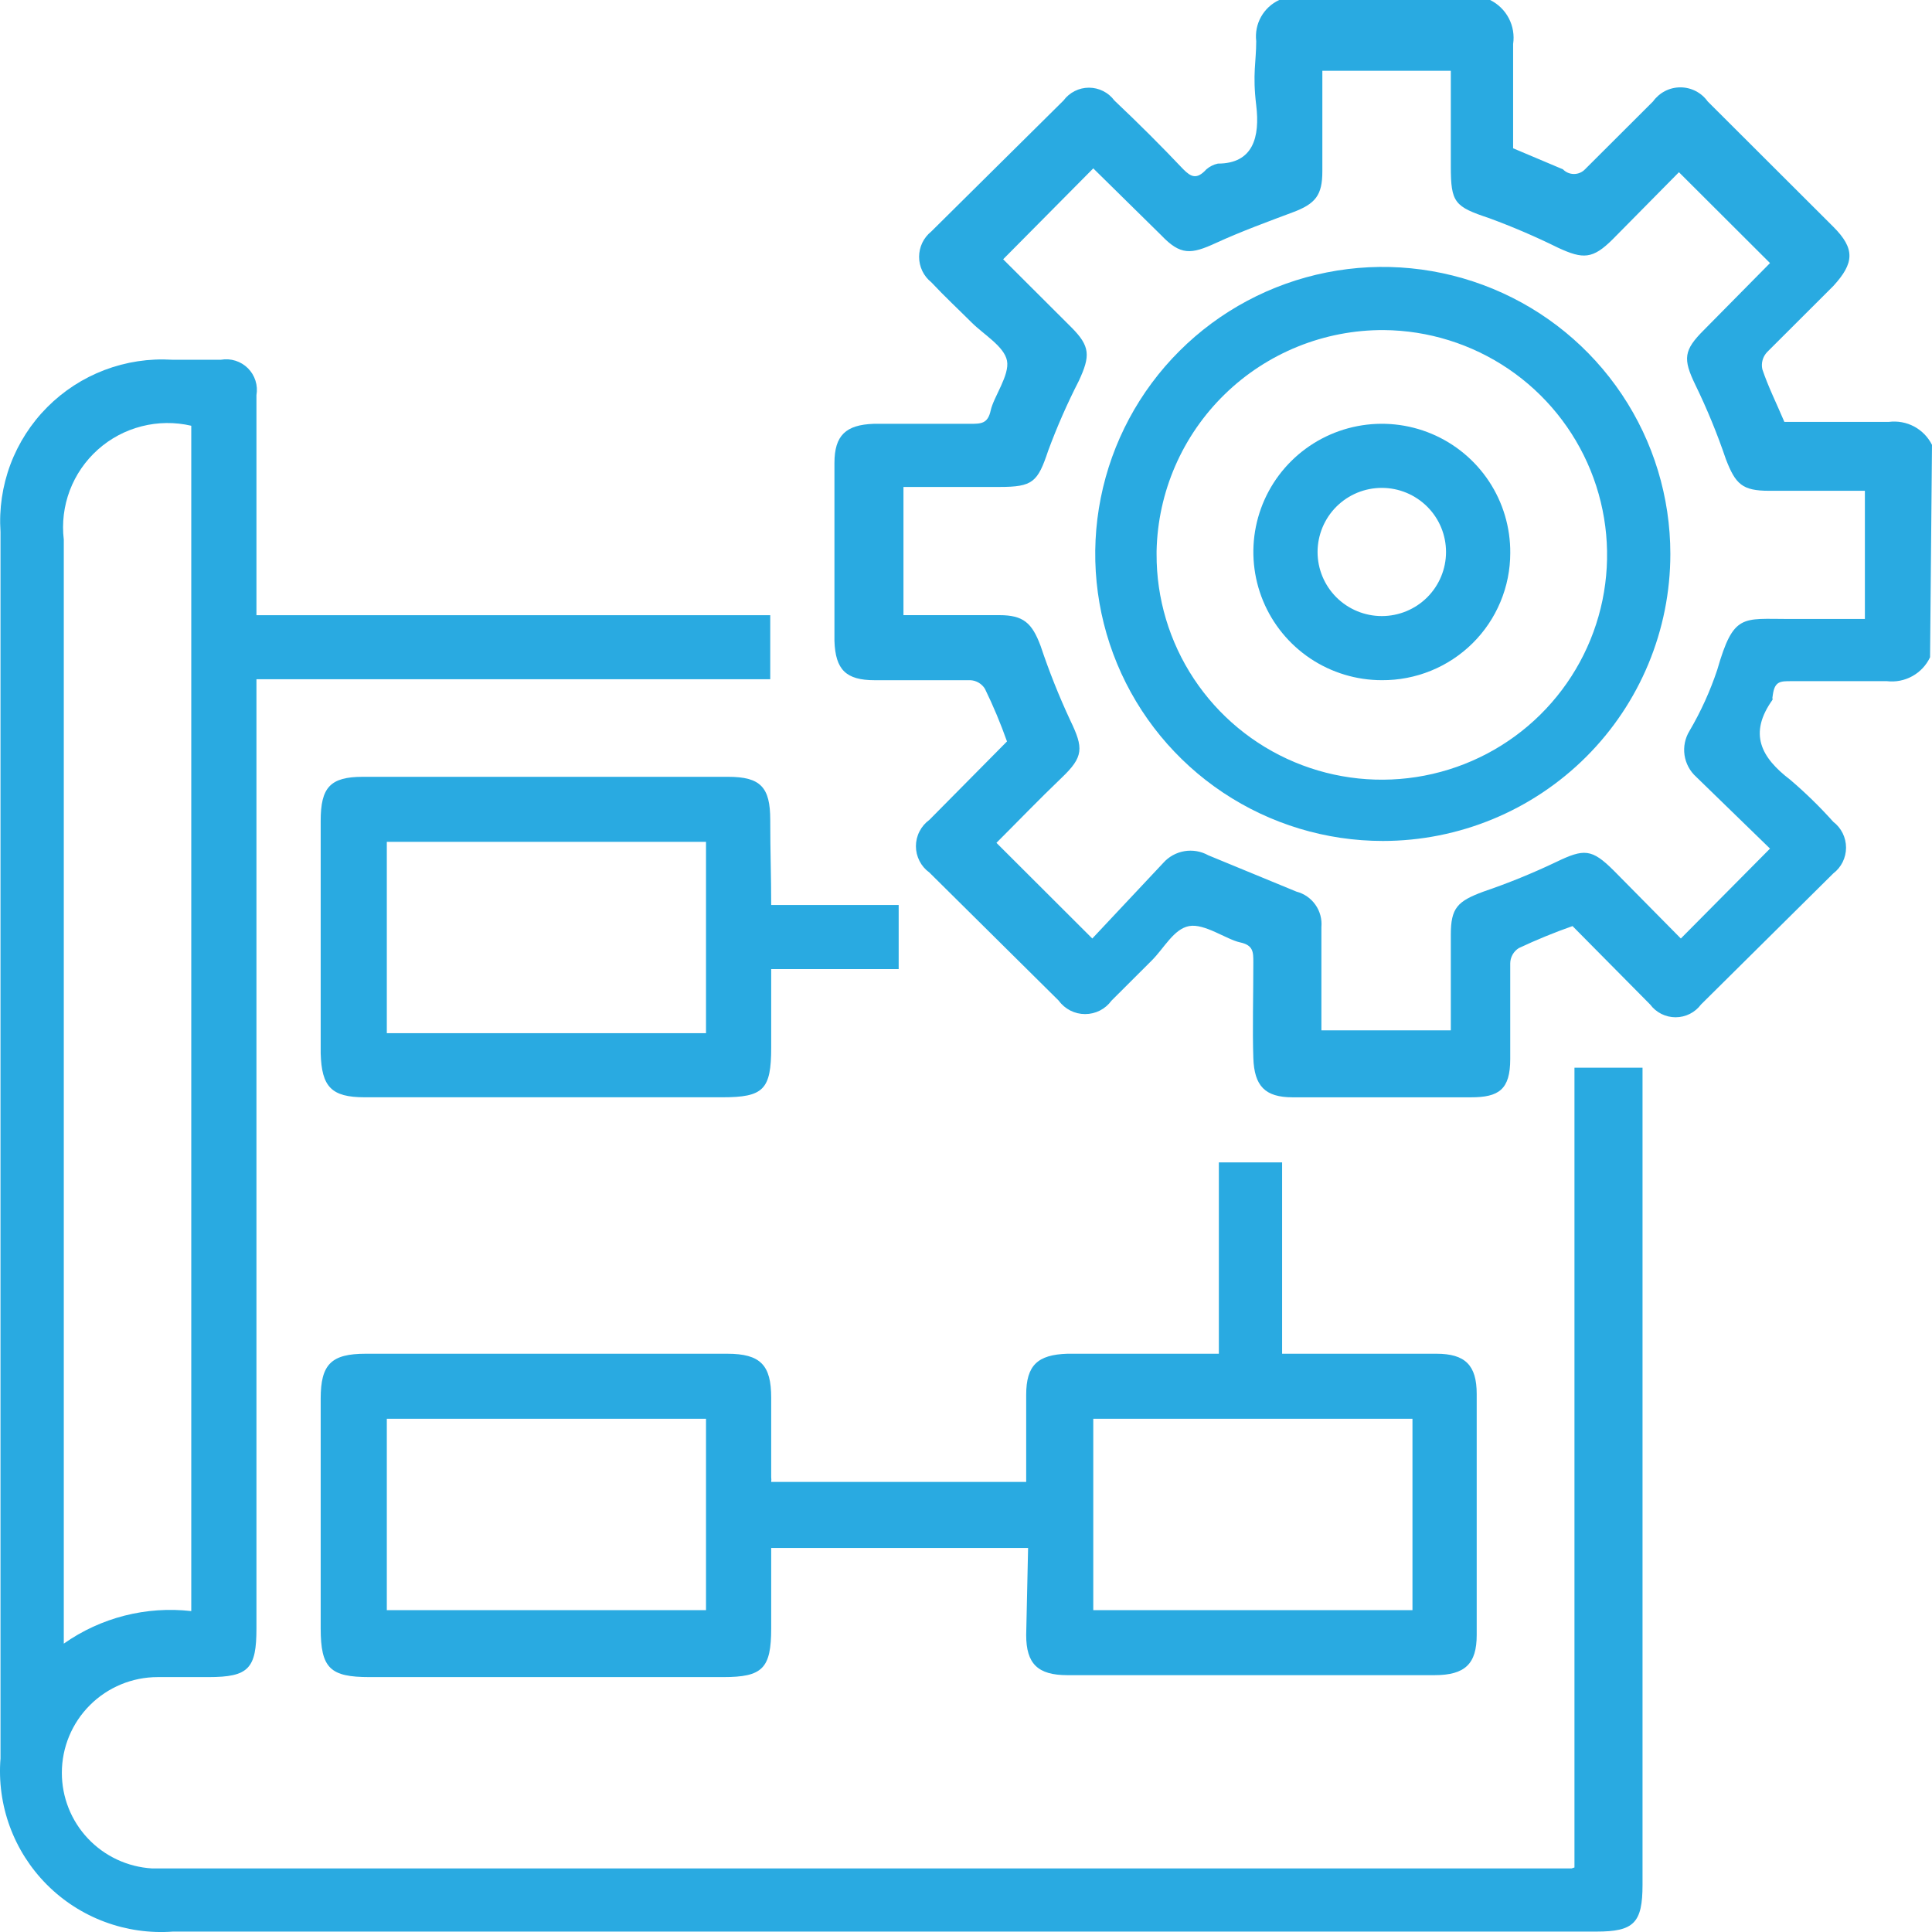
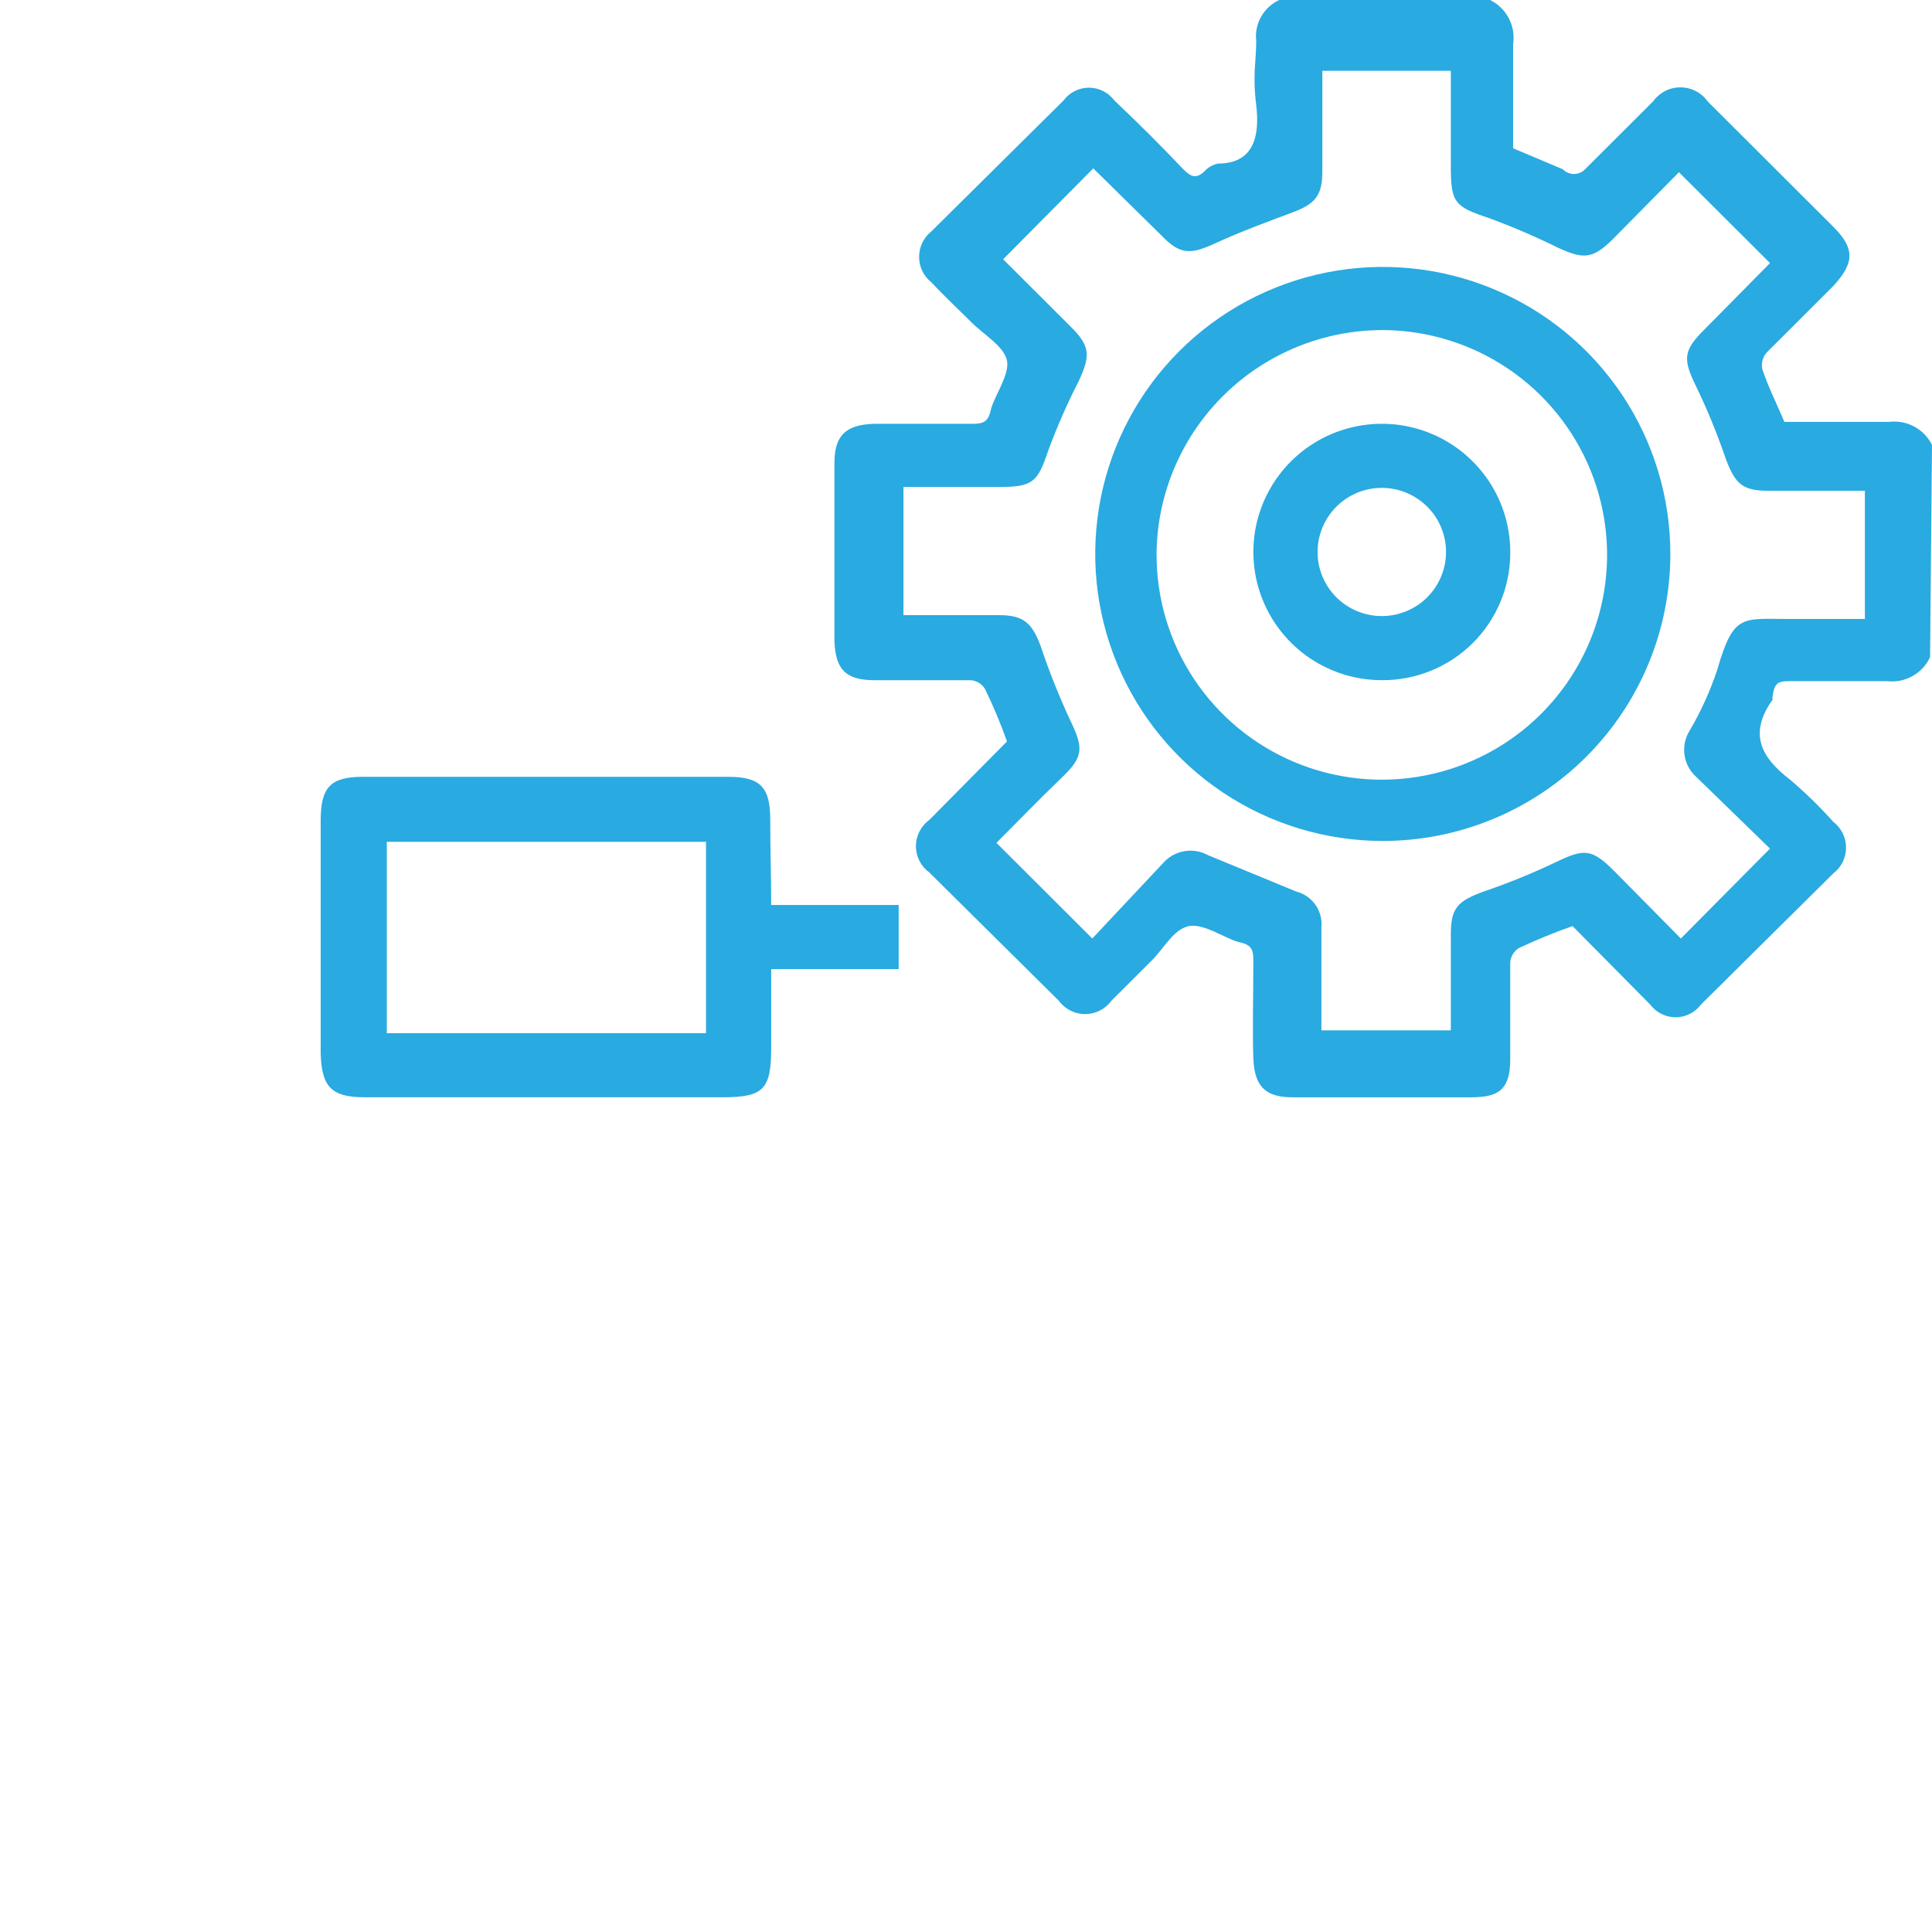
<svg xmlns="http://www.w3.org/2000/svg" width="65" height="65" viewBox="0 0 65 65" fill="none">
  <path d="M64.935 22.112C64.809 22.381 64.6 22.604 64.34 22.748C64.079 22.893 63.78 22.952 63.484 22.917C62.452 22.917 61.42 22.917 60.259 22.917C59.904 22.917 59.711 22.917 59.646 23.367C59.582 23.818 59.646 23.367 59.646 23.528C58.808 24.687 59.259 25.492 60.227 26.232C60.742 26.671 61.227 27.144 61.678 27.648C61.812 27.75 61.92 27.882 61.995 28.033C62.069 28.183 62.108 28.349 62.108 28.517C62.108 28.686 62.069 28.851 61.995 29.002C61.92 29.153 61.812 29.284 61.678 29.386L57.228 33.796C57.129 33.929 57 34.037 56.851 34.112C56.703 34.186 56.539 34.225 56.373 34.225C56.207 34.225 56.043 34.186 55.895 34.112C55.746 34.037 55.617 33.929 55.518 33.796L52.906 31.157C52.292 31.373 51.689 31.62 51.1 31.897C51.012 31.951 50.94 32.027 50.889 32.117C50.838 32.207 50.811 32.309 50.81 32.412C50.81 33.506 50.81 34.601 50.81 35.631C50.81 36.661 50.423 36.918 49.488 36.918H43.489C42.554 36.918 42.2 36.532 42.167 35.598C42.135 34.665 42.167 33.506 42.167 32.38C42.167 32.026 42.167 31.8 41.716 31.704C41.264 31.607 40.522 31.06 40.006 31.157C39.49 31.253 39.168 31.897 38.749 32.315L37.394 33.667C37.292 33.807 37.159 33.92 37.005 33.999C36.851 34.077 36.68 34.118 36.507 34.118C36.334 34.118 36.164 34.077 36.01 33.999C35.856 33.92 35.722 33.807 35.621 33.667L31.267 29.354C31.127 29.253 31.013 29.12 30.935 28.966C30.856 28.812 30.815 28.642 30.815 28.469C30.815 28.297 30.856 28.126 30.935 27.973C31.013 27.819 31.127 27.686 31.267 27.584L33.879 24.945C33.665 24.341 33.418 23.75 33.137 23.174C33.086 23.091 33.015 23.021 32.931 22.971C32.847 22.92 32.752 22.891 32.654 22.885H29.429C28.461 22.885 28.107 22.531 28.074 21.565V15.578C28.074 14.645 28.461 14.291 29.396 14.259H32.621C33.008 14.259 33.234 14.259 33.331 13.808C33.428 13.357 33.976 12.617 33.879 12.134C33.782 11.652 33.105 11.265 32.686 10.847C32.267 10.428 31.783 9.978 31.331 9.495C31.203 9.393 31.1 9.263 31.029 9.115C30.959 8.967 30.922 8.806 30.922 8.642C30.922 8.478 30.959 8.317 31.029 8.169C31.1 8.022 31.203 7.892 31.331 7.789L35.782 3.38C35.881 3.246 36.01 3.138 36.158 3.064C36.306 2.989 36.47 2.95 36.636 2.95C36.803 2.95 36.966 2.989 37.115 3.064C37.263 3.138 37.392 3.246 37.491 3.38C38.308 4.152 39.082 4.925 39.813 5.697C40.071 5.955 40.264 6.051 40.587 5.697C40.698 5.601 40.831 5.535 40.974 5.504C42.167 5.504 42.393 4.603 42.264 3.541C42.135 2.478 42.264 2.092 42.264 1.384C42.231 1.101 42.287 0.815 42.426 0.567C42.565 0.318 42.779 0.12 43.038 0H50.133C50.402 0.133 50.623 0.348 50.762 0.614C50.901 0.88 50.952 1.184 50.907 1.481C50.907 2.639 50.907 3.83 50.907 4.989L52.584 5.697C52.632 5.747 52.69 5.786 52.753 5.813C52.817 5.84 52.885 5.854 52.955 5.854C53.024 5.854 53.092 5.84 53.156 5.813C53.22 5.786 53.277 5.747 53.325 5.697L55.615 3.412C55.72 3.266 55.858 3.147 56.017 3.064C56.177 2.982 56.354 2.939 56.534 2.939C56.714 2.939 56.891 2.982 57.051 3.064C57.211 3.147 57.349 3.266 57.453 3.412L61.678 7.628C62.42 8.369 62.388 8.851 61.678 9.624L59.453 11.845C59.381 11.921 59.328 12.014 59.3 12.114C59.272 12.215 59.269 12.322 59.292 12.424C59.485 13.003 59.775 13.583 60.033 14.194H63.549C63.841 14.157 64.138 14.211 64.398 14.349C64.658 14.488 64.868 14.704 65 14.967L64.935 22.112ZM59.55 28.55L57.066 26.136C56.854 25.945 56.716 25.686 56.674 25.404C56.633 25.122 56.692 24.834 56.841 24.591C57.224 23.939 57.538 23.248 57.776 22.531C58.324 20.632 58.614 20.825 60.195 20.825H62.742V16.512H59.517C58.614 16.512 58.389 16.287 58.066 15.45C57.775 14.592 57.431 13.754 57.034 12.939C56.615 12.07 56.647 11.78 57.325 11.104L59.55 8.851L56.486 5.794L54.261 8.047C53.584 8.723 53.261 8.723 52.422 8.336C51.667 7.963 50.892 7.63 50.1 7.339C48.94 6.952 48.811 6.824 48.811 5.601V2.382H44.489V5.761C44.489 6.566 44.263 6.856 43.489 7.145C42.715 7.435 41.748 7.789 40.909 8.175C40.071 8.562 39.716 8.594 39.071 7.918L36.782 5.665L33.75 8.723L36.04 11.008C36.685 11.652 36.685 11.973 36.298 12.81C35.908 13.572 35.563 14.357 35.266 15.16C34.911 16.222 34.75 16.383 33.621 16.383H30.396V20.696H33.621C34.427 20.696 34.718 20.953 35.008 21.726C35.294 22.581 35.627 23.419 36.008 24.236C36.459 25.17 36.459 25.46 35.717 26.168C34.976 26.876 34.202 27.68 33.524 28.356L36.749 31.575L39.136 29.032C39.321 28.823 39.572 28.684 39.848 28.637C40.124 28.59 40.407 28.639 40.651 28.775L43.618 29.998C43.877 30.065 44.103 30.222 44.256 30.44C44.41 30.658 44.481 30.924 44.457 31.189V34.665H48.811V31.446C48.811 30.545 49.036 30.32 49.907 29.998C50.743 29.713 51.561 29.38 52.358 29C53.293 28.55 53.551 28.55 54.293 29.29L56.55 31.575L59.55 28.55Z" fill="#29AAE1" />
-   <path d="M52.971 62.829V35.921H55.261V63.409C55.261 64.696 54.97 64.986 53.713 64.986H5.822C5.042 65.044 4.259 64.933 3.526 64.66C2.793 64.388 2.128 63.96 1.576 63.406C1.025 62.853 0.6 62.187 0.331 61.454C0.062 60.721 -0.045 59.938 0.017 59.16V17.897C-0.034 17.125 0.079 16.352 0.35 15.627C0.622 14.903 1.045 14.245 1.591 13.697C2.137 13.149 2.794 12.723 3.518 12.448C4.242 12.173 5.017 12.056 5.79 12.103H7.435C7.598 12.075 7.765 12.086 7.923 12.136C8.081 12.186 8.224 12.273 8.341 12.389C8.458 12.506 8.545 12.649 8.595 12.807C8.645 12.964 8.656 13.131 8.628 13.294C8.628 15.547 8.628 17.8 8.628 20.053V20.697H25.914V22.853H8.628V54.783C8.628 56.134 8.37 56.424 7.016 56.424H5.306C4.451 56.424 3.631 56.763 3.026 57.367C2.421 57.97 2.081 58.789 2.081 59.643C2.08 60.464 2.393 61.255 2.957 61.853C3.52 62.451 4.292 62.812 5.113 62.861H52.874L52.971 62.829ZM2.146 55.298C3.393 54.42 4.919 54.031 6.435 54.203V14.324C5.885 14.196 5.313 14.202 4.766 14.342C4.219 14.481 3.713 14.75 3.293 15.126C2.872 15.502 2.548 15.973 2.348 16.5C2.149 17.027 2.079 17.595 2.146 18.154C2.146 30.256 2.146 42.326 2.146 54.428V55.298Z" fill="#29AAE1" />
-   <path d="M34.589 52.079H25.946V54.782C25.946 56.134 25.656 56.424 24.334 56.424H12.434C11.112 56.424 10.789 56.134 10.789 54.782V47.057C10.789 45.899 11.144 45.545 12.305 45.545H24.463C25.592 45.545 25.946 45.931 25.946 47.025C25.946 48.12 25.946 48.796 25.946 49.697C25.953 49.75 25.953 49.804 25.946 49.858H34.525V46.929C34.525 45.931 34.912 45.577 35.911 45.545H41.007V39.107H43.135V45.545H48.327C49.295 45.545 49.682 45.931 49.682 46.897V55.008C49.682 55.973 49.295 56.359 48.263 56.359H35.911C34.912 56.359 34.525 55.973 34.525 55.008L34.589 52.079ZM13.014 54.171H23.753V47.733H13.014V54.171ZM36.782 47.733V54.171H47.521V47.733H36.782Z" fill="#29AAE1" />
  <path d="M25.946 30.448H30.235V32.604H25.946V35.243C25.946 36.66 25.688 36.917 24.302 36.917H12.273C11.144 36.917 10.821 36.563 10.789 35.437C10.789 32.83 10.789 30.222 10.789 27.615C10.789 26.489 11.112 26.135 12.208 26.135H24.495C25.592 26.135 25.914 26.489 25.914 27.583C25.914 28.677 25.946 29.45 25.946 30.448ZM23.753 34.761V28.323H13.014V34.761H23.753Z" fill="#29AAE1" />
  <path d="M46.523 28.293C44.609 28.293 42.738 27.726 41.147 26.665C39.556 25.604 38.316 24.096 37.584 22.332C36.852 20.567 36.66 18.626 37.034 16.753C37.407 14.88 38.328 13.159 39.681 11.809C41.034 10.458 42.758 9.539 44.635 9.166C46.512 8.793 48.457 8.985 50.225 9.716C51.993 10.446 53.504 11.684 54.567 13.272C55.63 14.86 56.197 16.727 56.197 18.637C56.197 21.197 55.178 23.654 53.364 25.464C51.549 27.275 49.088 28.293 46.523 28.293ZM38.912 18.637C38.905 20.131 39.343 21.594 40.169 22.841C40.995 24.087 42.172 25.062 43.553 25.641C44.933 26.22 46.455 26.378 47.925 26.095C49.396 25.812 50.749 25.101 51.815 24.051C52.88 23.001 53.611 21.659 53.913 20.195C54.215 18.731 54.076 17.211 53.513 15.826C52.95 14.441 51.989 13.253 50.751 12.413C49.512 11.573 48.052 11.117 46.555 11.105C44.558 11.096 42.638 11.87 41.209 13.261C39.779 14.652 38.954 16.548 38.912 18.54V18.637Z" fill="#29AAE1" />
  <path d="M46.489 22.884C45.633 22.884 44.797 22.63 44.085 22.155C43.374 21.679 42.82 21.004 42.494 20.214C42.168 19.424 42.084 18.555 42.253 17.718C42.423 16.88 42.837 16.112 43.445 15.51C44.053 14.908 44.826 14.5 45.666 14.337C46.507 14.174 47.377 14.264 48.166 14.595C48.955 14.927 49.627 15.485 50.098 16.198C50.569 16.912 50.817 17.749 50.811 18.603C50.811 19.168 50.699 19.727 50.481 20.249C50.264 20.77 49.945 21.244 49.543 21.642C49.141 22.039 48.665 22.354 48.141 22.567C47.617 22.78 47.055 22.888 46.489 22.884ZM46.489 20.727C47.062 20.727 47.612 20.5 48.017 20.096C48.422 19.691 48.65 19.143 48.65 18.571C48.65 18.288 48.594 18.007 48.486 17.746C48.377 17.484 48.218 17.246 48.017 17.046C47.816 16.846 47.578 16.687 47.316 16.578C47.054 16.47 46.773 16.414 46.489 16.414C46.206 16.414 45.925 16.47 45.662 16.578C45.4 16.687 45.162 16.846 44.961 17.046C44.761 17.246 44.602 17.484 44.493 17.746C44.385 18.007 44.328 18.288 44.328 18.571C44.328 19.143 44.556 19.691 44.961 20.096C45.367 20.5 45.916 20.727 46.489 20.727Z" fill="#29AAE1" />
</svg>